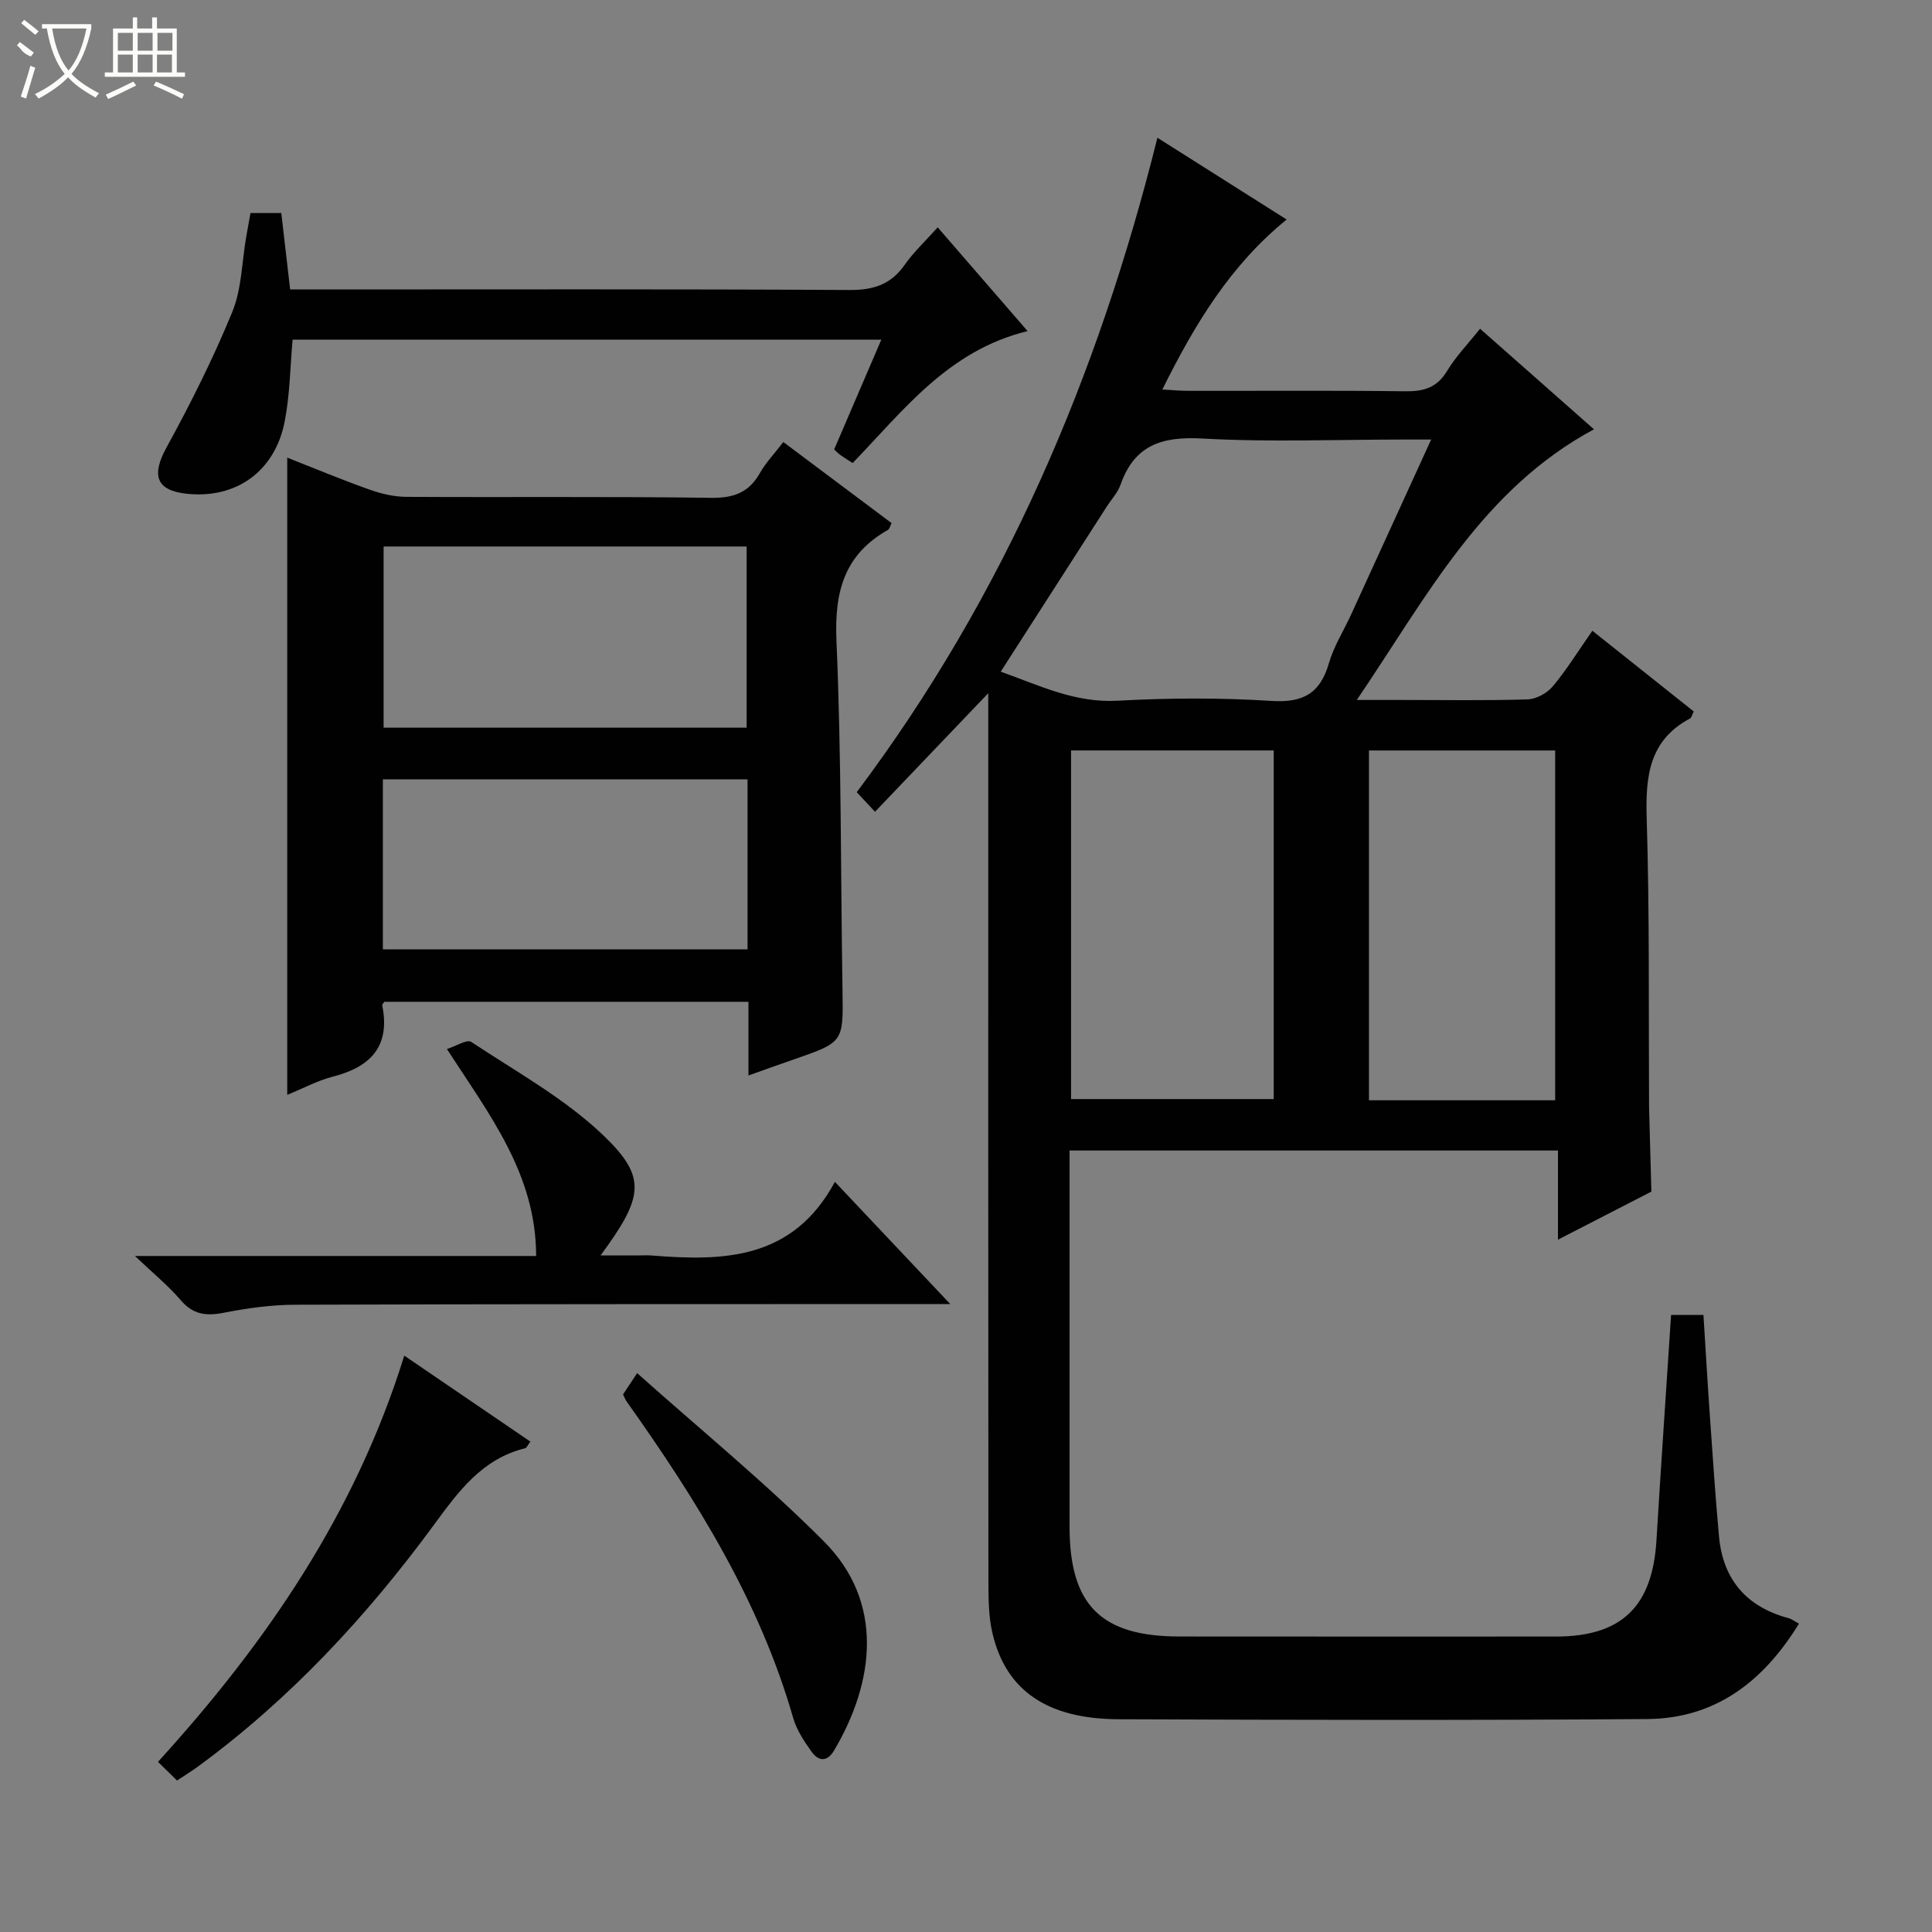
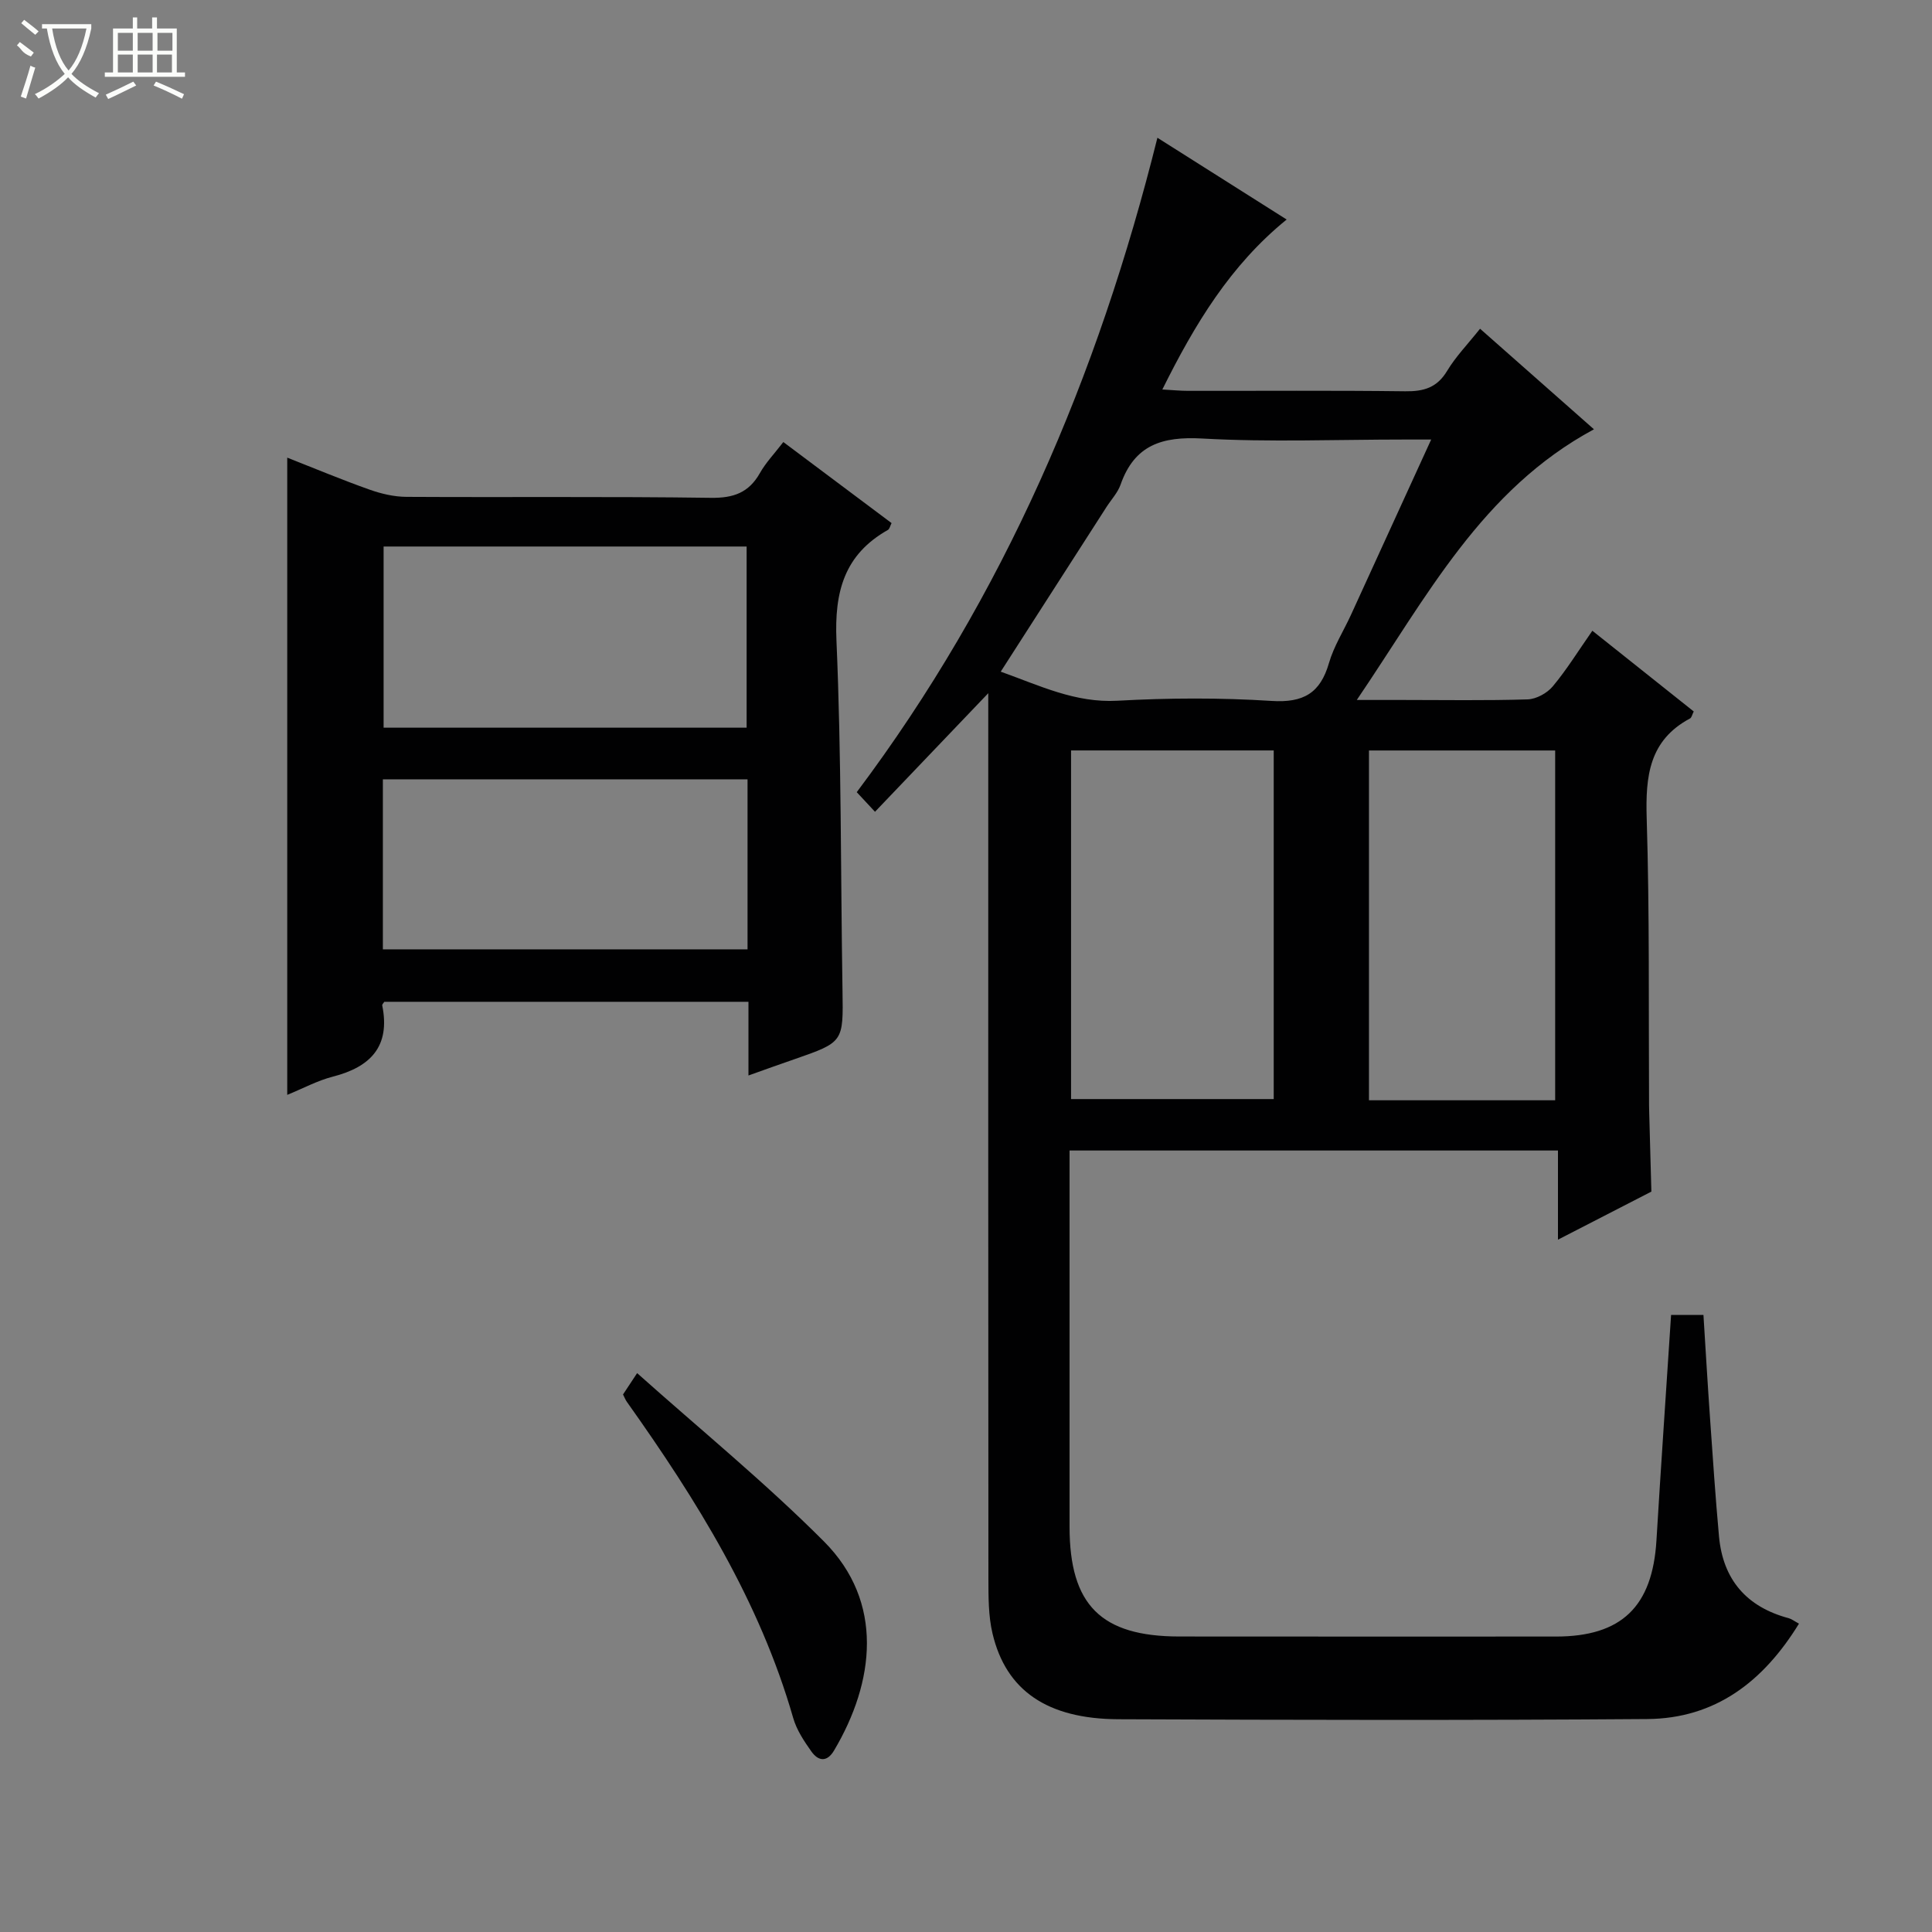
<svg xmlns="http://www.w3.org/2000/svg" enable-background="new 0 0 400 400" viewBox="0 0 400 400">
  <rect x="0" y="0" width="400" height="400" fill="#808080" stroke="none" />
  <g fill="#010102">
    <path d="m181.16 168.07c-1.83-1.96-2.95-3.17-3.78-4.06 30.53-40.66 49.94-86.13 62.25-135.49 8.89 5.62 17.55 11.1 26.76 16.93-11.66 9.46-19.02 21.67-25.74 35.19 2.17.12 3.73.28 5.3.28 15 .02 29.99-.1 44.99.09 3.83.05 6.58-.74 8.67-4.22 1.78-2.96 4.26-5.51 6.82-8.73 7.91 6.99 15.66 13.83 23.58 20.82-23.24 12.53-34.59 34.66-49.1 56.04h9.38c8.66 0 17.33.15 25.99-.12 1.79-.06 4.02-1.28 5.2-2.69 2.87-3.43 5.23-7.27 8.2-11.52 7.07 5.63 14.02 11.16 20.99 16.71-.32.62-.42 1.26-.77 1.45-8.48 4.53-9.23 11.97-8.97 20.64.61 19.81.38 39.64.49 59.47 0 .5.01 1 .03 1.5.15 5.45.3 10.9.45 16.35-6.16 3.17-12.33 6.34-19.34 9.95 0-6.77 0-12.52 0-18.46-33.85 0-67.14 0-101.12 0v5.43c0 24.16-.01 48.32 0 72.48.01 16.18 6.5 22.69 22.71 22.71 25.99.03 51.99.01 77.98.01 13.59 0 19.99-6.19 20.82-19.9.93-15.43 2-30.85 3.03-46.69h6.7c.44 7 .86 14.24 1.37 21.48.57 8.13 1.11 16.25 1.85 24.37.82 8.97 5.72 14.61 14.43 16.94.6.16 1.13.59 2.13 1.13-7.36 11.97-17.29 19.65-31.44 19.75-36.49.27-72.98.19-109.47.04-14.75-.06-23.28-5.97-26.06-17.75-.87-3.66-.84-7.59-.85-11.39-.05-58.82-.03-117.64-.03-176.46 0-1.95 0-3.89 0-6.83-8.16 8.52-15.53 16.25-23.45 24.55zm115.15-77.07c-2.3 0-3.9 0-5.5 0-13.98 0-27.98.57-41.91-.21-8.3-.46-14.01 1.33-16.89 9.53-.59 1.68-1.92 3.09-2.91 4.63-7.23 11.26-14.46 22.52-21.91 34.11 8.11 2.9 15.43 6.5 24.16 6.02 10.62-.59 21.32-.64 31.92.04 6.59.42 10.08-1.61 11.88-7.85 1-3.46 3.02-6.63 4.54-9.94 5.44-11.88 10.87-23.76 16.62-36.33zm-74.56 136.55h41.96c0-24.31 0-48.23 0-72.18-14.17 0-28.04 0-41.96 0zm100.23.25c0-24.54 0-48.6 0-72.42-13.33 0-26.05 0-38.55 0v72.42z" />
    <path d="m154.96 222.67c0-5.58 0-10.22 0-15.26-25.28 0-50.31 0-75.39 0-.13.22-.48.53-.43.76 1.71 8.49-2.43 12.74-10.24 14.74-3.16.81-6.12 2.42-9.43 3.77 0-44.08 0-87.72 0-131.93 5.67 2.23 11.29 4.58 17.01 6.61 2.44.87 5.12 1.5 7.7 1.51 20.99.12 41.98-.1 62.97.2 4.7.07 7.88-1.05 10.19-5.14 1.2-2.14 2.96-3.96 4.84-6.41 7.59 5.69 14.99 11.22 22.41 16.78-.31.6-.41 1.22-.75 1.41-9.05 5.11-11.1 12.81-10.66 22.91 1.04 24.1.86 48.25 1.25 72.38.17 10.76.25 10.75-9.95 14.3-2.95 1.01-5.89 2.07-9.52 3.37zm-75.54-109.52v37.51h75.16c0-12.64 0-25 0-37.51-25.16 0-49.95 0-75.16 0zm75.35 48.2c-25.45 0-50.48 0-75.5 0v35.2h75.5c0-11.83 0-23.29 0-35.2z" />
-     <path d="m51.86 44.11h6.38c.6 5.16 1.19 10.32 1.83 15.82h5.84c36.67 0 73.33-.1 110 .11 4.96.03 8.55-1.15 11.41-5.23 1.87-2.67 4.32-4.94 6.82-7.74 6.29 7.26 12.22 14.11 18.61 21.48-16.47 4.02-25.69 16.43-36.22 27.32-.88-.57-1.72-1.09-2.52-1.65-.39-.27-.72-.64-1.31-1.16 3.19-7.42 6.38-14.86 9.77-22.74-40.88 0-81.27 0-121.89 0-.5 5.55-.55 11.35-1.64 16.95-2.02 10.35-10.07 16.03-20.24 14.96-6.4-.67-7.38-3.83-4.24-9.56 5-9.11 9.68-18.45 13.62-28.06 1.97-4.79 1.99-10.38 2.9-15.61.27-1.59.57-3.18.88-4.89z" />
-     <path d="m27.94 260.04h83.06c-.01-16.94-9.65-29.2-18.47-42.85 1.87-.59 4.14-2.06 5.04-1.47 9.38 6.22 19.5 11.78 27.51 19.5 8.96 8.64 8.06 12.71-.74 24.71h7.63c1 0 2-.07 3 .01 14.85 1.19 29.16.91 37.89-15.25 8.26 8.75 15.61 16.54 23.88 25.3-2.83 0-4.54 0-6.25 0-43.15.02-86.3-.01-129.45.14-4.95.02-9.95.73-14.82 1.68-3.61.7-6.29.33-8.81-2.63s-5.6-5.45-9.47-9.14z" />
-     <path d="m36.65 368.64c-1.47-1.45-2.64-2.6-3.94-3.87 22.5-24.72 40.87-51.51 50.99-84.1 8.85 6.03 17.43 11.88 26.11 17.8-.51.66-.74 1.29-1.1 1.38-8.9 2.19-13.78 8.92-18.85 15.83-13.94 18.99-29.85 36.14-48.95 50.12-1.2.88-2.46 1.65-4.26 2.84z" />
    <path d="m128.99 288.71c.75-1.14 1.55-2.35 2.92-4.42 13.08 11.68 26.5 22.64 38.68 34.85 12.53 12.57 10.49 29.12 2.1 43.27-1.48 2.5-3.27 2.22-4.69.23-1.52-2.14-3.07-4.47-3.78-6.96-6.95-24.2-20.02-45.14-34.41-65.41-.29-.39-.47-.87-.82-1.56z" />
  </g>
  <path d="m6.4 11.7c-2-.8-1.9-1.6-2.9-2.3l.6-.7c.9.7 1.9 1.4 2.9 2.2zm-2.1 8.3c.7-2.1 1.4-4.2 2-6.4.2.1.6.3 1 .4-.7 2.3-1.3 4.4-1.9 6.4zm3-12.8c-1.1-.9-2.1-1.7-2.9-2.4l.6-.7c1 .8 2 1.5 3 2.4zm1.4-1.3v-.9h10.2v.9c-.9 4.2-2.3 7.3-4.1 9.4 1.3 1.4 3.2 2.7 5.7 4-.2.2-.4.5-.7.9-2.5-1.4-4.4-2.7-5.7-4.2-1.4 1.5-3.5 3-6.1 4.4 0 0 0 0-.1-.1-.3-.4-.5-.7-.7-.8 2.7-1.3 4.7-2.8 6.2-4.2-1.8-2.2-3-5.3-3.7-9.4zm9.2 0h-7.1c.6 3.8 1.7 6.7 3.4 8.7 1.7-2 2.9-4.8 3.7-8.7z" fill="#fbfcfa" />
  <path d="m31.6 3.6h.9v2.3h4.1v9.1h1.7v.9h-16.6v-.9h1.7v-9.1h4.1v-2.3h.9v2.3h3.1v-2.3zm-4 13.3.6.8c-1.9.9-3.8 1.9-5.8 2.8-.2-.3-.3-.6-.5-.9 2-.9 3.9-1.8 5.7-2.7zm-3.2-10.1v3.7h3.1v-3.7zm0 4.5v3.7h3.1v-3.7zm4.1-4.5v3.7h3.1v-3.7zm0 4.5v3.7h3.1v-3.7zm9.1 9.1c-2.1-1.1-4.1-2-5.8-2.7l.5-.8c2.2.9 4.1 1.8 5.8 2.6l-.4.9zm-1.9-13.6h-3.1v3.7h3.1zm-3.2 4.5v3.7h3.1v-3.7z" fill="#fbfcfa" />
</svg>